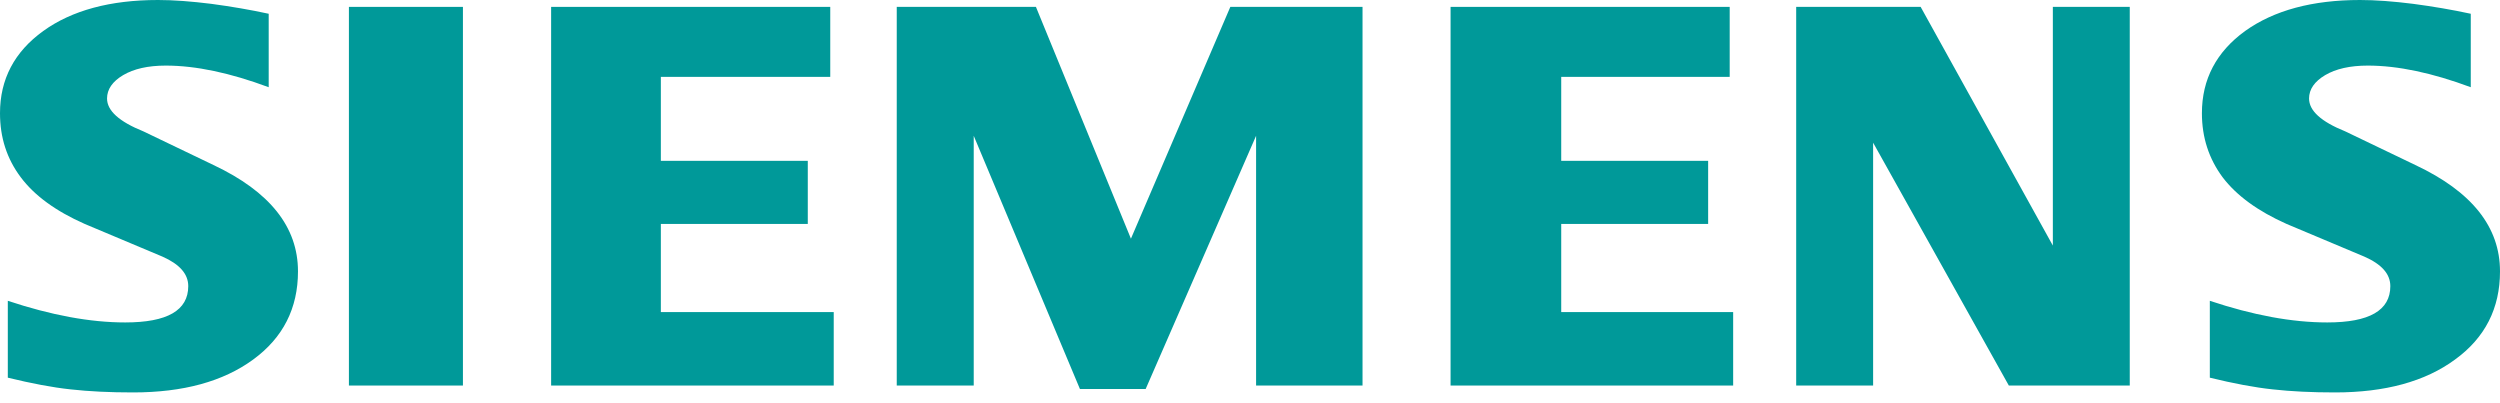
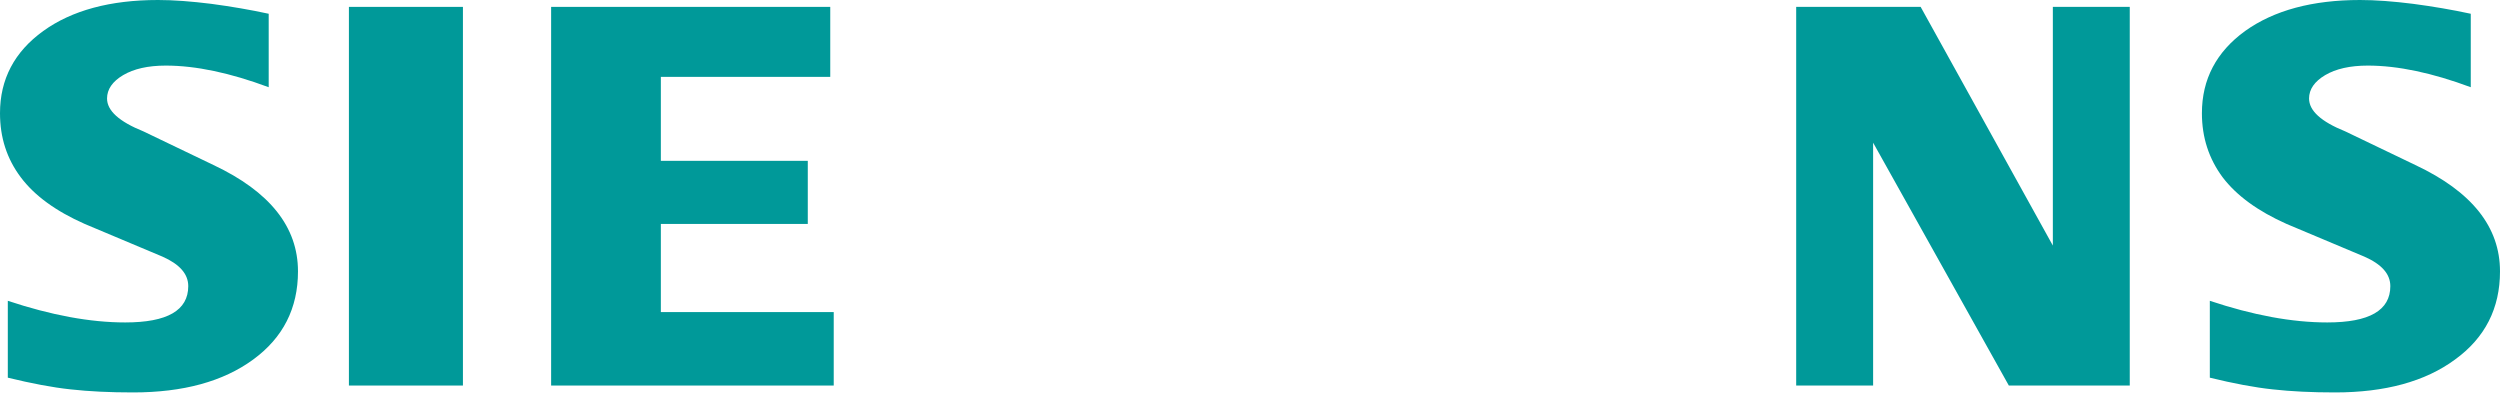
<svg xmlns="http://www.w3.org/2000/svg" width="186" height="30" viewBox="0 0 186 30" fill="none">
  <path fill-rule="evenodd" clip-rule="evenodd" d="M183.825 1.024V6.489C180.955 5.421 178.4 4.88 176.164 4.88C174.839 4.88 173.785 5.122 172.992 5.59C172.199 6.062 171.794 6.643 171.794 7.328C171.794 8.24 172.689 9.051 174.492 9.777L179.7 12.277C183.911 14.258 186 16.887 186 20.19C186 22.937 184.892 25.127 182.656 26.748C180.436 28.386 177.448 29.197 173.728 29.197C172.01 29.197 170.469 29.124 169.1 28.971C167.73 28.826 166.156 28.527 164.411 28.099V22.38C167.612 23.449 170.527 23.99 173.151 23.99C176.283 23.99 177.84 23.094 177.84 21.287C177.84 20.388 177.202 19.662 175.907 19.093L170.122 16.661C167.988 15.709 166.402 14.556 165.363 13.189C164.341 11.809 163.822 10.228 163.822 8.421C163.822 5.893 164.901 3.856 167.035 2.307C169.186 0.77 172.039 0 175.588 0C176.74 0 178.069 0.101 179.541 0.286C181.025 0.484 182.451 0.726 183.825 1.024V1.024Z" fill="#009999" />
  <path fill-rule="evenodd" clip-rule="evenodd" d="M19.991 1.024V6.489C17.121 5.421 14.57 4.88 12.334 4.88C11.005 4.88 9.955 5.122 9.161 5.59C8.368 6.062 7.964 6.643 7.964 7.328C7.964 8.24 8.871 9.051 10.674 9.777L15.882 12.277C20.077 14.258 22.17 16.887 22.17 20.19C22.17 22.937 21.058 25.127 18.838 26.748C16.602 28.386 13.63 29.197 9.897 29.197C8.18 29.197 6.635 29.124 5.265 28.971C3.896 28.826 2.338 28.527 0.581 28.099V22.38C3.794 23.449 6.709 23.99 9.317 23.99C12.448 23.99 14.006 23.094 14.006 21.287C14.006 20.388 13.372 19.662 12.088 19.093L6.304 16.661C4.153 15.709 2.567 14.556 1.545 13.189C0.507 11.809 0 10.228 0 8.421C0 5.893 1.071 3.856 3.217 2.307C5.351 0.77 8.209 0 11.757 0C12.922 0 14.235 0.101 15.723 0.286C17.195 0.484 18.621 0.726 19.991 1.024V1.024Z" fill="#009999" />
  <path fill-rule="evenodd" clip-rule="evenodd" d="M25.959 0.512H34.442V28.684H25.959V0.512Z" fill="#009999" />
  <path fill-rule="evenodd" clip-rule="evenodd" d="M61.771 0.512V5.719H49.167V11.966H60.099V16.661H49.167V23.219H62.029V28.684H41.004V0.512H61.771Z" fill="#009999" />
-   <path fill-rule="evenodd" clip-rule="evenodd" d="M101.372 0.512V28.684H93.453V10.103L85.237 28.942H80.347L72.445 10.103V28.684H66.718V0.512H77.073L84.141 17.758L91.537 0.512H101.372Z" fill="#009999" />
-   <path fill-rule="evenodd" clip-rule="evenodd" d="M128.689 0.512V5.719H116.155V11.966H127.086V16.661H116.155V23.219H128.947V28.684H107.922V0.512H128.689Z" fill="#009999" />
  <path fill-rule="evenodd" clip-rule="evenodd" d="M158.454 0.512V28.684H149.457L139.36 10.615V28.684H133.636V0.512H142.896L152.732 18.27V0.512H158.454Z" fill="#009999" />
</svg>